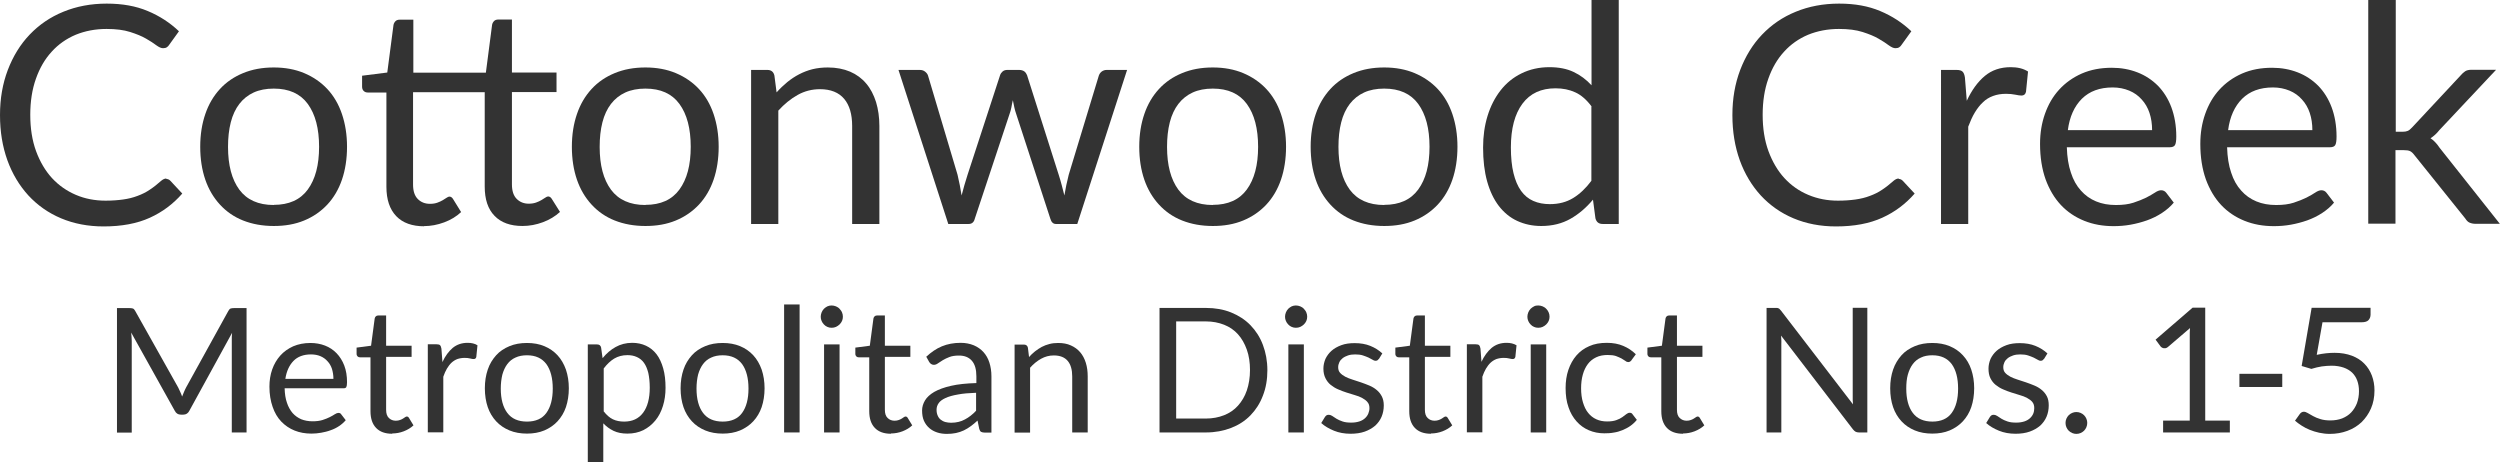
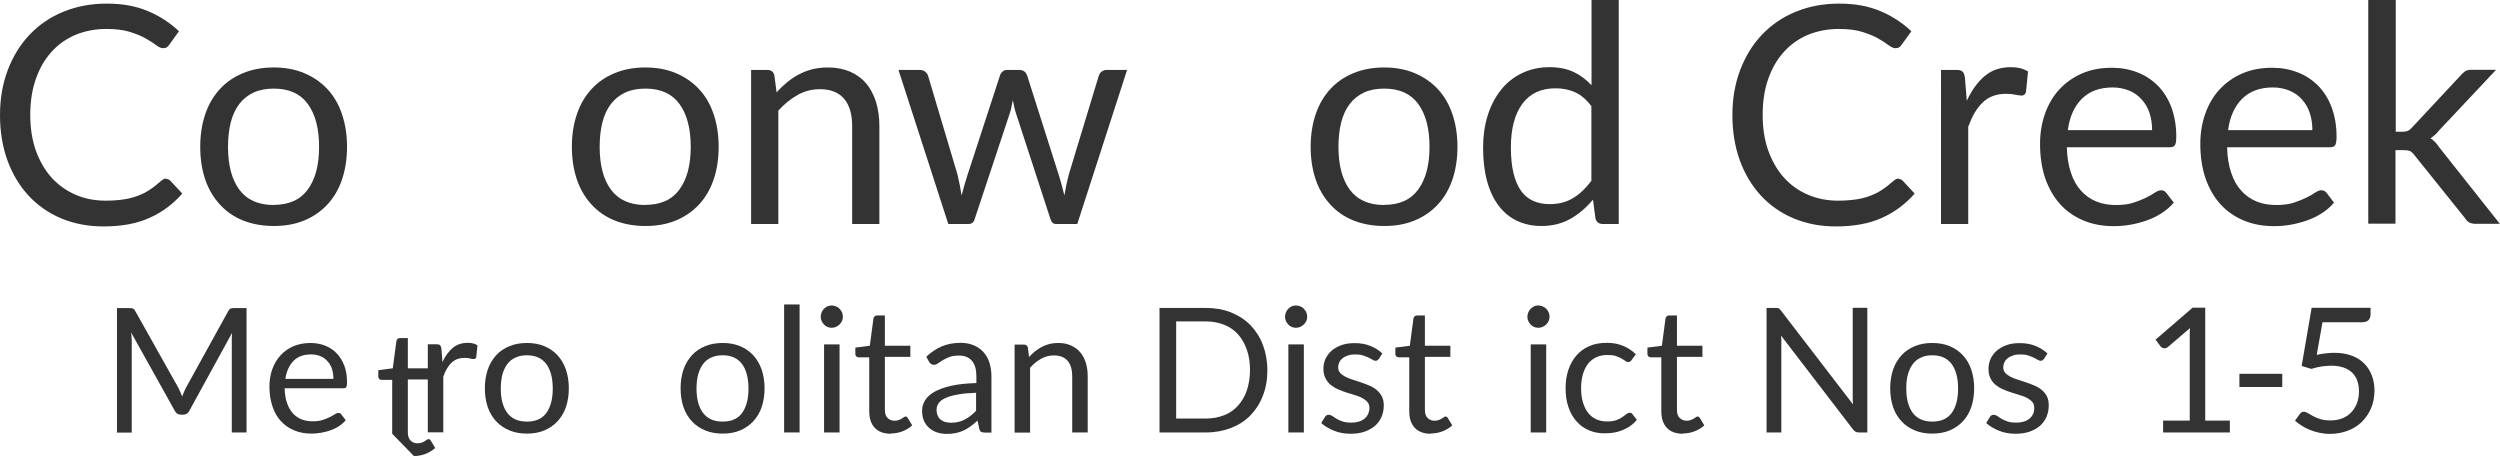
<svg xmlns="http://www.w3.org/2000/svg" id="Layer_2" viewBox="0 0 172.68 31.92">
  <defs>
    <style> .cls-1 { fill: #333; } </style>
  </defs>
  <g id="The_Canyons_Metropolitan_District_No._5">
    <g>
      <path class="cls-1" d="M11.49,12.36c.11,0,.21.05.29.14l.81.87c-.62.71-1.36,1.27-2.24,1.67s-1.94.6-3.19.6c-1.08,0-2.06-.19-2.94-.56-.88-.37-1.63-.9-2.26-1.58-.62-.68-1.11-1.49-1.45-2.43-.34-.95-.51-1.98-.51-3.12s.18-2.17.54-3.12c.36-.94.86-1.76,1.51-2.44.65-.68,1.42-1.21,2.33-1.58.9-.37,1.9-.56,2.99-.56s2.02.17,2.83.51c.82.34,1.54.81,2.16,1.4l-.67.93c-.04.07-.1.13-.16.17-.07.05-.16.07-.27.07-.13,0-.28-.07-.46-.2-.18-.14-.42-.29-.71-.46s-.66-.32-1.1-.46c-.44-.14-.98-.21-1.63-.21-.78,0-1.49.14-2.13.4-.64.27-1.2.66-1.66,1.17-.47.51-.83,1.13-1.09,1.87-.26.73-.39,1.56-.39,2.49s.13,1.77.4,2.51c.27.73.64,1.36,1.1,1.86.47.51,1.02.89,1.65,1.16.63.27,1.32.4,2.05.4.45,0,.85-.03,1.21-.08.36-.05.69-.13,1-.25.3-.11.59-.25.85-.43.26-.17.52-.38.78-.61.12-.1.24-.16.36-.16Z" />
      <path class="cls-1" d="M18.91,4.66c.78,0,1.48.13,2.1.39.62.26,1.16.63,1.6,1.1s.78,1.05,1.01,1.73c.23.68.35,1.43.35,2.26s-.12,1.6-.35,2.27c-.23.67-.57,1.25-1.01,1.72s-.97.84-1.6,1.1-1.32.38-2.1.38-1.49-.13-2.12-.38-1.16-.62-1.6-1.1-.78-1.05-1.01-1.72c-.23-.67-.35-1.43-.35-2.27s.12-1.59.35-2.26c.23-.68.57-1.25,1.01-1.73s.97-.84,1.6-1.1c.63-.26,1.33-.39,2.12-.39ZM18.91,14.15c1.05,0,1.83-.35,2.35-1.06s.78-1.69.78-2.95-.26-2.25-.78-2.96-1.3-1.06-2.35-1.06c-.53,0-1,.09-1.39.27s-.72.44-.99.79c-.26.34-.46.76-.59,1.27s-.19,1.07-.19,1.7c0,1.26.26,2.24.78,2.95.52.7,1.31,1.06,2.38,1.06Z" />
-       <path class="cls-1" d="M29.31,15.63c-.84,0-1.49-.23-1.94-.7-.45-.47-.68-1.14-.68-2.03v-6.51h-1.28c-.11,0-.21-.03-.28-.1-.08-.07-.12-.17-.12-.31v-.75l1.74-.22.43-3.29c.02-.1.07-.19.14-.26.07-.07.17-.1.29-.1h.94v3.66h5.01l.43-3.31c.02-.1.07-.19.14-.26.07-.07.17-.1.29-.1h.94v3.66h3.08v1.35h-3.08v6.38c0,.45.11.78.33,1,.22.22.5.33.83.33.2,0,.37-.03.51-.08.14-.05.27-.11.37-.17s.19-.12.27-.17c.07-.05.14-.08.19-.08.1,0,.19.06.26.18l.56.89c-.33.3-.72.54-1.18.71s-.92.26-1.41.26c-.83,0-1.48-.23-1.93-.7-.46-.47-.68-1.14-.68-2.03v-6.51h-4.95v6.38c0,.45.11.78.33,1,.22.22.5.33.84.33.2,0,.37-.03.51-.08.14-.05.27-.11.37-.17s.19-.12.27-.17c.07-.05.14-.08.19-.08.1,0,.19.06.26.18l.55.89c-.32.3-.71.54-1.17.71s-.92.26-1.41.26Z" />
      <path class="cls-1" d="M44.58,4.66c.78,0,1.48.13,2.1.39.62.26,1.16.63,1.6,1.1s.78,1.05,1.01,1.73c.23.68.35,1.43.35,2.26s-.12,1.6-.35,2.27c-.23.67-.57,1.25-1.01,1.72s-.97.84-1.6,1.1-1.32.38-2.1.38-1.49-.13-2.12-.38-1.16-.62-1.6-1.1-.78-1.05-1.01-1.72c-.23-.67-.35-1.43-.35-2.27s.12-1.59.35-2.26c.23-.68.57-1.25,1.01-1.73s.97-.84,1.6-1.1c.63-.26,1.33-.39,2.12-.39ZM44.58,14.15c1.05,0,1.83-.35,2.35-1.06s.78-1.69.78-2.95-.26-2.25-.78-2.96-1.3-1.06-2.35-1.06c-.53,0-1,.09-1.39.27s-.72.44-.99.79c-.26.34-.46.76-.59,1.27s-.19,1.07-.19,1.7c0,1.26.26,2.24.78,2.95.52.7,1.31,1.06,2.38,1.06Z" />
      <path class="cls-1" d="M53.65,6.37c.23-.26.48-.49.73-.7.26-.21.53-.39.82-.54.29-.15.6-.27.92-.35.33-.08.68-.12,1.06-.12.58,0,1.09.1,1.54.29.44.19.82.47,1.11.82.3.35.52.78.68,1.28.15.5.23,1.05.23,1.65v6.77h-1.88v-6.77c0-.8-.18-1.43-.55-1.87-.37-.44-.93-.67-1.67-.67-.55,0-1.07.13-1.55.4-.48.27-.92.63-1.33,1.08v7.83h-1.88V4.83h1.12c.27,0,.43.13.49.39l.15,1.16Z" />
      <path class="cls-1" d="M77.85,4.83l-3.44,10.64h-1.48c-.18,0-.31-.12-.38-.36l-2.35-7.21c-.06-.16-.1-.32-.14-.49s-.07-.33-.1-.49c-.04.16-.07.32-.1.49s-.08.33-.14.5l-2.39,7.2c-.06.24-.2.36-.42.36h-1.41l-3.44-10.64h1.47c.15,0,.27.04.37.12.1.08.17.17.2.27l2.04,6.85c.12.5.21.98.28,1.43.06-.23.13-.47.19-.7.07-.24.14-.48.22-.72l2.25-6.89c.03-.1.1-.19.18-.26.09-.07.19-.1.32-.1h.82c.14,0,.26.04.35.1.09.07.15.16.19.26l2.19,6.89c.08.25.15.49.21.72.06.24.12.47.18.7.04-.23.08-.46.13-.7.05-.23.11-.48.17-.73l2.08-6.85c.04-.11.1-.2.2-.28.1-.07.21-.11.35-.11h1.41Z" />
-       <path class="cls-1" d="M83.77,4.66c.78,0,1.48.13,2.1.39.62.26,1.16.63,1.6,1.1s.78,1.05,1.01,1.73c.23.68.35,1.43.35,2.26s-.12,1.6-.35,2.27c-.23.67-.57,1.25-1.01,1.72s-.97.84-1.6,1.1-1.32.38-2.1.38-1.49-.13-2.12-.38-1.16-.62-1.6-1.1-.78-1.05-1.01-1.72c-.23-.67-.35-1.43-.35-2.27s.12-1.59.35-2.26c.23-.68.57-1.25,1.01-1.73s.97-.84,1.6-1.1c.63-.26,1.33-.39,2.12-.39ZM83.77,14.15c1.05,0,1.83-.35,2.35-1.06s.78-1.69.78-2.95-.26-2.25-.78-2.96-1.3-1.06-2.35-1.06c-.53,0-1,.09-1.39.27s-.72.44-.99.79c-.26.34-.46.76-.59,1.27s-.19,1.07-.19,1.7c0,1.26.26,2.24.78,2.95.52.7,1.31,1.06,2.38,1.06Z" />
      <path class="cls-1" d="M95.61,4.66c.78,0,1.48.13,2.1.39.62.26,1.16.63,1.6,1.1s.78,1.05,1.01,1.73c.23.68.35,1.43.35,2.26s-.12,1.6-.35,2.27c-.23.67-.57,1.25-1.01,1.72s-.97.84-1.6,1.1-1.32.38-2.1.38-1.49-.13-2.12-.38-1.16-.62-1.6-1.1-.78-1.05-1.01-1.72c-.23-.67-.35-1.43-.35-2.27s.12-1.59.35-2.26c.23-.68.57-1.25,1.01-1.73s.97-.84,1.6-1.1c.63-.26,1.33-.39,2.12-.39ZM95.61,14.15c1.05,0,1.83-.35,2.35-1.06s.78-1.69.78-2.95-.26-2.25-.78-2.96-1.3-1.06-2.35-1.06c-.53,0-1,.09-1.39.27s-.72.44-.99.79c-.26.34-.46.76-.59,1.27s-.19,1.07-.19,1.7c0,1.26.26,2.24.78,2.95.52.7,1.31,1.06,2.38,1.06Z" />
      <path class="cls-1" d="M111.81,0v15.47h-1.11c-.27,0-.43-.13-.5-.39l-.17-1.29c-.46.55-.97.99-1.55,1.32s-1.25.5-2.02.5c-.61,0-1.16-.12-1.66-.35s-.92-.58-1.27-1.03c-.35-.46-.62-1.02-.81-1.7-.19-.68-.28-1.46-.28-2.34,0-.78.1-1.51.31-2.19.21-.68.51-1.26.9-1.76.39-.5.87-.89,1.44-1.17.57-.28,1.21-.43,1.93-.43.65,0,1.21.11,1.67.33.47.22.88.53,1.24.92V0h1.87ZM109.94,7.36c-.35-.47-.73-.8-1.13-.98-.41-.19-.86-.28-1.37-.28-.99,0-1.75.35-2.28,1.06-.53.71-.8,1.72-.8,3.02,0,.69.06,1.29.18,1.78.12.49.29.9.52,1.22.23.32.51.55.85.7s.72.22,1.14.22c.62,0,1.15-.14,1.61-.42.46-.28.88-.68,1.26-1.19v-5.13Z" />
      <path class="cls-1" d="M131.15,12.36c.11,0,.21.05.29.14l.81.87c-.62.71-1.36,1.27-2.24,1.67-.88.4-1.94.6-3.19.6-1.08,0-2.06-.19-2.94-.56s-1.63-.9-2.26-1.58c-.62-.68-1.11-1.49-1.45-2.43-.34-.95-.51-1.98-.51-3.12s.18-2.17.54-3.12c.36-.94.86-1.76,1.51-2.44.65-.68,1.42-1.21,2.33-1.58.9-.37,1.9-.56,2.99-.56s2.02.17,2.83.51c.82.34,1.54.81,2.16,1.4l-.67.93c-.04.07-.1.13-.16.17-.07.05-.16.07-.27.07-.13,0-.28-.07-.46-.2-.18-.14-.42-.29-.71-.46s-.66-.32-1.1-.46c-.44-.14-.98-.21-1.63-.21-.78,0-1.49.14-2.13.4-.64.27-1.2.66-1.66,1.17-.47.51-.83,1.13-1.09,1.87-.26.73-.39,1.56-.39,2.49s.13,1.77.4,2.51c.27.73.64,1.36,1.1,1.86.47.51,1.01.89,1.65,1.16s1.32.4,2.05.4c.45,0,.85-.03,1.21-.08.36-.05.69-.13,1-.25.3-.11.59-.25.85-.43.26-.17.52-.38.78-.61.12-.1.24-.16.36-.16Z" />
      <path class="cls-1" d="M135.85,6.96c.34-.73.75-1.3,1.24-1.71.49-.41,1.09-.61,1.79-.61.22,0,.44.02.65.07.21.05.39.13.55.23l-.14,1.4c-.04.18-.15.26-.31.26-.1,0-.24-.02-.43-.06s-.4-.06-.64-.06c-.34,0-.63.05-.9.15s-.5.24-.7.44c-.21.19-.39.43-.56.71-.17.28-.31.61-.45.97v6.72h-1.88V4.83h1.07c.2,0,.34.04.42.12s.13.21.16.4l.13,1.62Z" />
      <path class="cls-1" d="M150.16,13.98c-.23.28-.51.52-.83.73-.32.21-.67.38-1.03.51-.37.13-.75.23-1.14.3s-.78.1-1.17.1c-.74,0-1.41-.12-2.03-.37-.62-.25-1.16-.61-1.61-1.09s-.8-1.07-1.06-1.78c-.25-.71-.38-1.52-.38-2.44,0-.74.11-1.43.34-2.08s.55-1.2.98-1.67c.43-.47.95-.84,1.56-1.11.62-.27,1.31-.4,2.08-.4.64,0,1.23.11,1.77.32.54.21,1.01.52,1.41.92.39.4.71.9.93,1.49.22.59.34,1.27.34,2.02,0,.29-.03.49-.09.59-.06.1-.18.15-.36.15h-7.11c.02.67.11,1.26.28,1.75.16.5.39.91.69,1.24.29.33.64.58,1.05.75s.86.25,1.37.25c.47,0,.87-.05,1.21-.16.34-.11.63-.23.88-.35.24-.13.45-.24.61-.35.16-.11.31-.16.42-.16.15,0,.27.06.36.18l.52.68ZM148.65,8.99c0-.43-.06-.83-.18-1.19-.12-.36-.3-.67-.54-.93-.23-.26-.52-.47-.86-.61-.34-.14-.72-.22-1.14-.22-.9,0-1.6.26-2.13.78-.52.52-.85,1.24-.97,2.17h5.82Z" />
      <path class="cls-1" d="M161.23,13.98c-.23.28-.51.52-.83.73-.32.21-.67.38-1.03.51-.37.13-.75.23-1.14.3s-.78.1-1.17.1c-.74,0-1.41-.12-2.03-.37-.62-.25-1.16-.61-1.61-1.09s-.8-1.07-1.06-1.78c-.25-.71-.38-1.52-.38-2.44,0-.74.11-1.43.34-2.08s.55-1.2.98-1.67c.43-.47.95-.84,1.56-1.11.62-.27,1.31-.4,2.08-.4.64,0,1.23.11,1.77.32.54.21,1.01.52,1.41.92.39.4.71.9.93,1.49.22.59.34,1.27.34,2.02,0,.29-.03.49-.09.59-.06.1-.18.15-.36.15h-7.11c.02.67.11,1.26.28,1.75.16.5.39.91.69,1.24.29.33.64.58,1.05.75s.86.25,1.37.25c.47,0,.87-.05,1.21-.16.34-.11.63-.23.88-.35.24-.13.45-.24.61-.35.16-.11.31-.16.42-.16.15,0,.27.06.36.18l.52.68ZM159.72,8.99c0-.43-.06-.83-.18-1.19-.12-.36-.3-.67-.54-.93-.23-.26-.52-.47-.86-.61-.34-.14-.72-.22-1.14-.22-.9,0-1.6.26-2.13.78-.52.52-.85,1.24-.97,2.17h5.82Z" />
      <path class="cls-1" d="M165.48,0v9.1h.48c.14,0,.26-.02.35-.06.09-.04.19-.12.3-.24l3.36-3.6c.1-.12.2-.21.31-.28.11-.07.25-.1.44-.1h1.69l-3.92,4.17c-.19.24-.39.42-.61.56.13.08.24.18.34.29s.2.23.29.37l4.16,5.25h-1.67c-.16,0-.3-.03-.42-.08-.12-.05-.21-.15-.3-.29l-3.5-4.36c-.11-.15-.21-.24-.31-.29s-.26-.07-.47-.07h-.54v5.08h-1.88V0h1.88Z" />
      <path class="cls-1" d="M17.03,21.27v8.6h-1.02v-6.32c0-.08,0-.17,0-.27,0-.1.01-.19.02-.29l-2.95,5.38c-.09.18-.23.27-.42.27h-.17c-.19,0-.33-.09-.42-.27l-3.01-5.4c.02.21.04.41.04.59v6.32h-1.02v-8.6h.86c.1,0,.18.01.24.03.06.02.11.08.16.17l2.97,5.29c.05.1.09.2.14.3.05.1.09.21.13.32.04-.11.08-.21.13-.32s.09-.21.14-.3l2.92-5.29c.05-.09.1-.15.16-.17s.14-.03.24-.03h.86Z" />
      <path class="cls-1" d="M23.89,29.01c-.13.16-.29.3-.47.42-.18.12-.38.22-.59.29-.21.08-.43.13-.65.17-.22.04-.45.06-.67.06-.42,0-.81-.07-1.16-.21-.35-.14-.66-.35-.92-.62-.26-.27-.46-.61-.6-1.02-.14-.4-.22-.87-.22-1.39,0-.42.06-.82.19-1.19.13-.37.32-.69.56-.96s.54-.48.89-.64c.35-.15.75-.23,1.19-.23.36,0,.7.06,1.01.18.31.12.58.3.8.53s.4.51.53.85c.13.34.19.72.19,1.15,0,.17-.02.28-.05.34-.04.06-.1.08-.2.08h-4.06c.01.38.06.72.16,1,.09.28.23.52.39.71.17.19.37.33.6.43.23.09.49.14.78.14.27,0,.5-.03.69-.09.19-.06.36-.13.5-.2.14-.07.26-.14.35-.2.09-.06.18-.09.24-.09.09,0,.16.03.2.1l.3.39ZM23.03,26.16c0-.25-.04-.47-.1-.68-.07-.21-.17-.38-.31-.53-.13-.15-.3-.27-.49-.35-.19-.08-.41-.12-.65-.12-.51,0-.92.15-1.21.45s-.48.71-.56,1.24h3.32Z" />
-       <path class="cls-1" d="M27.09,29.96c-.48,0-.85-.13-1.11-.4-.26-.27-.39-.65-.39-1.16v-3.72h-.73c-.06,0-.12-.02-.16-.06-.04-.04-.07-.1-.07-.18v-.43l1-.13.25-1.88c.01-.06.04-.11.08-.15s.1-.06.17-.06h.54v2.09h1.76v.77h-1.76v3.65c0,.26.06.45.19.57.12.12.28.19.48.19.11,0,.21-.02.29-.05.08-.03.15-.06.21-.1.06-.04.11-.07.15-.1.04-.03.08-.04.11-.04.06,0,.11.03.15.1l.31.51c-.18.17-.41.31-.67.41-.26.1-.53.15-.8.15Z" />
+       <path class="cls-1" d="M27.09,29.96v-3.72h-.73c-.06,0-.12-.02-.16-.06-.04-.04-.07-.1-.07-.18v-.43l1-.13.25-1.88c.01-.06.04-.11.08-.15s.1-.06.17-.06h.54v2.09h1.76v.77h-1.76v3.65c0,.26.06.45.19.57.12.12.28.19.48.19.11,0,.21-.02.29-.05.08-.03.15-.06.21-.1.06-.04.11-.07.15-.1.04-.03.08-.04.11-.04.06,0,.11.03.15.1l.31.51c-.18.17-.41.31-.67.41-.26.1-.53.15-.8.15Z" />
      <path class="cls-1" d="M30.56,25.01c.19-.42.43-.74.71-.98.28-.23.62-.35,1.03-.35.13,0,.25.01.37.04s.22.07.31.13l-.08.8c-.02.1-.08.15-.18.15-.06,0-.14-.01-.25-.04s-.23-.04-.37-.04c-.19,0-.36.03-.51.08-.15.06-.28.14-.4.25-.12.11-.22.25-.32.41-.09.16-.18.35-.25.56v3.84h-1.07v-6.08h.61c.12,0,.2.02.24.07.04.04.07.12.09.23l.07.92Z" />
      <path class="cls-1" d="M36.4,23.69c.44,0,.84.07,1.2.22s.66.36.91.63.44.6.58.99c.13.39.2.82.2,1.29s-.07.91-.2,1.3c-.13.38-.33.71-.58.98-.25.27-.56.48-.91.63-.36.15-.76.22-1.2.22s-.85-.07-1.21-.22c-.36-.15-.66-.35-.92-.63-.25-.27-.45-.6-.58-.98-.13-.38-.2-.82-.2-1.3s.07-.91.2-1.29c.13-.39.33-.71.58-.99s.56-.48.92-.63c.36-.15.76-.22,1.21-.22ZM36.4,29.12c.6,0,1.05-.2,1.34-.6s.44-.96.44-1.68-.15-1.29-.44-1.69c-.3-.4-.74-.61-1.34-.61-.3,0-.57.05-.8.16-.23.1-.41.25-.56.45-.15.2-.26.44-.34.72-.07.29-.11.61-.11.97,0,.72.15,1.28.45,1.68.3.4.75.6,1.36.6Z" />
-       <path class="cls-1" d="M41.63,24.73c.26-.32.55-.57.89-.76s.72-.29,1.15-.29c.35,0,.67.07.95.2.28.13.53.33.73.59.2.26.35.59.46.98.11.39.16.83.16,1.34,0,.45-.06.87-.18,1.25-.12.39-.29.72-.52,1-.23.28-.5.5-.83.67-.33.16-.69.24-1.1.24-.37,0-.69-.06-.96-.19s-.5-.3-.71-.52v2.69h-1.07v-8.14h.64c.15,0,.25.07.28.22l.1.72ZM41.69,28.4c.2.26.41.45.64.56.23.11.49.16.78.16.57,0,1-.2,1.31-.61.3-.4.46-.98.46-1.73,0-.4-.04-.74-.1-1.02-.07-.28-.17-.52-.3-.7-.13-.18-.29-.31-.49-.4s-.41-.13-.65-.13c-.35,0-.65.08-.92.24-.26.16-.5.39-.72.68v2.94Z" />
      <path class="cls-1" d="M49.92,23.69c.44,0,.84.07,1.2.22s.66.36.91.63.44.6.58.99c.13.39.2.82.2,1.29s-.07.91-.2,1.3c-.13.38-.33.71-.58.98-.25.27-.56.48-.91.63-.36.15-.76.22-1.2.22s-.85-.07-1.21-.22c-.36-.15-.66-.35-.92-.63-.25-.27-.45-.6-.58-.98-.13-.38-.2-.82-.2-1.3s.07-.91.2-1.29c.13-.39.33-.71.58-.99s.56-.48.92-.63c.36-.15.76-.22,1.21-.22ZM49.92,29.12c.6,0,1.05-.2,1.34-.6s.44-.96.44-1.68-.15-1.29-.44-1.69c-.3-.4-.74-.61-1.34-.61-.3,0-.57.05-.8.16-.23.1-.41.25-.56.45-.15.2-.26.44-.34.72-.07.29-.11.61-.11.97,0,.72.15,1.28.45,1.68.3.4.75.6,1.36.6Z" />
      <path class="cls-1" d="M55.23,21.03v8.84h-1.07v-8.84h1.07Z" />
      <path class="cls-1" d="M58.22,21.88c0,.1-.02.2-.06.29-.04.09-.1.17-.17.24s-.15.12-.25.17c-.09.04-.19.06-.3.06s-.2-.02-.29-.06c-.09-.04-.17-.09-.24-.17-.07-.07-.12-.15-.16-.24-.04-.09-.06-.19-.06-.29s.02-.2.06-.3c.04-.09.09-.18.16-.25.07-.07.15-.12.24-.17.09-.04.19-.06.29-.06s.2.02.3.06c.09.04.18.09.25.17s.13.15.17.25c.04.09.06.19.06.3ZM57.99,23.79v6.08h-1.07v-6.08h1.07Z" />
      <path class="cls-1" d="M61.54,29.96c-.48,0-.85-.13-1.11-.4-.26-.27-.39-.65-.39-1.16v-3.72h-.73c-.06,0-.12-.02-.16-.06-.04-.04-.07-.1-.07-.18v-.43l1-.13.25-1.88c.01-.06.04-.11.08-.15s.1-.06.17-.06h.54v2.09h1.76v.77h-1.76v3.65c0,.26.06.45.19.57.12.12.28.19.48.19.11,0,.21-.02.29-.05.08-.03.15-.06.21-.1.06-.04.11-.07.15-.1.04-.03.08-.04.11-.04.06,0,.11.03.15.1l.31.51c-.18.17-.41.31-.67.41-.26.1-.53.15-.8.15Z" />
      <path class="cls-1" d="M63.97,24.65c.34-.32.7-.57,1.09-.73.39-.16.82-.24,1.29-.24.34,0,.64.06.91.17.26.11.49.27.67.47.18.2.32.44.41.73.09.28.14.6.14.94v3.89h-.47c-.1,0-.18-.02-.24-.05-.06-.03-.1-.1-.13-.2l-.12-.58c-.16.15-.32.28-.47.39-.15.11-.31.21-.48.29s-.35.14-.54.18-.4.06-.63.06-.46-.03-.67-.1-.39-.17-.54-.3c-.15-.13-.28-.3-.37-.5-.09-.2-.13-.44-.13-.72,0-.24.07-.47.2-.69.13-.22.35-.42.64-.59.3-.17.68-.31,1.16-.42.48-.11,1.06-.17,1.75-.19v-.47c0-.47-.1-.83-.31-1.07s-.5-.36-.89-.36c-.26,0-.48.03-.66.1-.18.07-.33.14-.46.22s-.24.16-.34.22c-.09.07-.19.1-.28.1-.07,0-.13-.02-.19-.06-.05-.04-.1-.08-.13-.14l-.19-.34ZM67.42,27.13c-.49.02-.91.05-1.26.12-.35.06-.63.14-.85.24-.22.1-.38.22-.47.35-.1.14-.15.29-.15.46s.03.3.08.41c.05.12.12.21.21.28.09.07.2.13.32.16.12.03.25.05.39.05.19,0,.36-.02.52-.06.16-.04.3-.09.44-.17.14-.07.27-.16.4-.26.13-.1.25-.21.37-.34v-1.26Z" />
      <path class="cls-1" d="M71.07,24.67c.13-.15.27-.28.42-.4.15-.12.31-.22.47-.31.17-.09.34-.15.53-.2s.39-.07.6-.07c.33,0,.62.05.88.17.25.11.47.27.64.47.17.2.3.44.39.73s.13.6.13.94v3.87h-1.07v-3.87c0-.46-.1-.82-.31-1.07s-.53-.38-.96-.38c-.32,0-.61.08-.88.23-.27.15-.53.36-.76.62v4.48h-1.07v-6.08h.64c.15,0,.25.07.28.22l.08.66Z" />
      <path class="cls-1" d="M87.54,25.57c0,.64-.1,1.23-.31,1.76-.2.53-.49.98-.86,1.36s-.82.67-1.34.87-1.1.31-1.73.31h-3.21v-8.6h3.21c.63,0,1.21.1,1.73.31s.97.5,1.34.88.66.83.86,1.36c.2.53.31,1.11.31,1.76ZM86.34,25.57c0-.53-.07-1-.22-1.42s-.35-.77-.61-1.06c-.26-.29-.58-.51-.96-.66-.38-.15-.8-.23-1.26-.23h-2.05v6.71h2.05c.46,0,.88-.08,1.26-.23s.7-.37.96-.66c.26-.29.47-.64.61-1.05s.22-.89.22-1.42Z" />
      <path class="cls-1" d="M90.29,21.88c0,.1-.02.2-.06.29-.04.09-.1.17-.17.24s-.15.12-.25.17c-.09.04-.19.06-.3.06s-.2-.02-.29-.06c-.09-.04-.17-.09-.24-.17-.07-.07-.12-.15-.16-.24-.04-.09-.06-.19-.06-.29s.02-.2.06-.3c.04-.09.09-.18.16-.25.07-.07.15-.12.24-.17.09-.04.19-.06.29-.06s.2.02.3.06c.09.04.18.09.25.17s.13.15.17.25c.04.09.06.19.06.3ZM90.06,23.79v6.08h-1.07v-6.08h1.07Z" />
      <path class="cls-1" d="M95.23,24.79c-.05.09-.12.13-.22.13-.06,0-.13-.02-.2-.07-.08-.04-.17-.09-.28-.15-.11-.05-.24-.1-.39-.15-.15-.05-.33-.07-.54-.07-.18,0-.34.02-.49.07-.14.05-.27.11-.37.19-.1.08-.18.17-.23.28-.05.11-.08.22-.08.34,0,.16.04.29.13.39.09.1.21.19.36.27s.32.14.5.2c.19.06.38.12.58.19.2.07.39.14.58.22s.36.18.5.3c.15.12.27.27.36.44.09.17.14.38.14.63,0,.28-.05.54-.15.78-.1.24-.25.44-.44.62-.2.17-.44.31-.72.41-.28.1-.61.15-.98.15-.42,0-.81-.07-1.15-.21-.34-.14-.64-.31-.88-.53l.25-.41c.03-.05.07-.09.11-.12s.1-.04.17-.04c.07,0,.15.03.23.08s.18.12.29.19c.11.07.25.13.42.19s.37.08.61.08c.21,0,.39-.03.55-.08.16-.05.29-.13.39-.22.1-.09.18-.2.23-.32.05-.12.08-.25.08-.38,0-.17-.04-.31-.14-.42-.09-.11-.21-.2-.36-.28s-.32-.15-.51-.2c-.19-.06-.38-.12-.58-.18-.2-.06-.39-.14-.58-.22s-.36-.19-.51-.31-.27-.28-.36-.46c-.09-.18-.14-.4-.14-.66,0-.23.05-.45.14-.67.1-.21.24-.4.42-.56s.41-.29.68-.39c.27-.1.57-.14.92-.14.4,0,.76.06,1.08.19.32.13.59.3.83.52l-.24.39Z" />
      <path class="cls-1" d="M98.84,29.96c-.48,0-.85-.13-1.11-.4-.26-.27-.39-.65-.39-1.16v-3.72h-.73c-.06,0-.12-.02-.16-.06-.04-.04-.07-.1-.07-.18v-.43l1-.13.25-1.88c.01-.06.04-.11.08-.15s.1-.06.17-.06h.54v2.09h1.76v.77h-1.76v3.65c0,.26.06.45.19.57.12.12.28.19.48.19.11,0,.21-.02.29-.05.08-.03.15-.06.21-.1.06-.04.11-.07.15-.1.04-.03.08-.04.11-.04.06,0,.11.03.15.1l.31.51c-.18.17-.41.31-.67.41-.26.1-.53.15-.8.15Z" />
-       <path class="cls-1" d="M102.32,25.01c.19-.42.43-.74.71-.98.28-.23.62-.35,1.03-.35.13,0,.25.01.37.04.12.03.22.07.32.13l-.08.8c-.03.1-.08.15-.18.15-.05,0-.14-.01-.25-.04s-.23-.04-.37-.04c-.19,0-.36.03-.51.08-.15.06-.28.14-.4.25-.12.11-.22.25-.32.41-.09.16-.18.35-.25.56v3.84h-1.07v-6.08h.61c.12,0,.2.02.24.07.04.04.07.12.09.23l.07.92Z" />
      <path class="cls-1" d="M107.03,21.88c0,.1-.02.2-.06.29-.04.09-.1.17-.17.24-.07.07-.15.12-.25.17-.09.04-.19.06-.3.06s-.2-.02-.29-.06-.17-.09-.24-.17c-.07-.07-.12-.15-.16-.24-.04-.09-.06-.19-.06-.29s.02-.2.06-.3c.04-.09.09-.18.16-.25.07-.07.15-.12.24-.17s.19-.06.29-.06.2.02.3.06c.09.04.18.09.25.17.07.07.13.15.17.25.04.09.06.19.06.3ZM106.8,23.79v6.08h-1.07v-6.08h1.07Z" />
      <path class="cls-1" d="M112.7,24.87s-.06.08-.1.1c-.03.02-.08.04-.13.04-.06,0-.13-.02-.2-.08-.07-.05-.16-.1-.27-.17-.11-.06-.24-.11-.39-.17-.15-.05-.34-.07-.57-.07-.3,0-.56.05-.79.16-.23.11-.42.26-.57.46-.15.2-.27.44-.35.73-.08.28-.12.6-.12.95s.04.69.13.98.2.53.36.72c.15.19.34.34.56.44s.46.15.74.15.47-.03.64-.09.31-.13.42-.21c.11-.08.2-.15.28-.21s.15-.09.22-.09c.09,0,.16.03.2.1l.3.39c-.13.16-.28.3-.45.42-.17.12-.35.21-.54.29-.19.08-.4.14-.61.17-.21.04-.43.05-.65.05-.38,0-.73-.07-1.06-.21s-.61-.34-.85-.61c-.24-.27-.43-.59-.56-.98-.14-.39-.2-.83-.2-1.33,0-.45.06-.87.19-1.25.13-.38.31-.71.55-.99.24-.28.54-.5.89-.65.35-.16.76-.23,1.22-.23.43,0,.8.07,1.13.21.33.14.62.33.87.58l-.28.38Z" />
      <path class="cls-1" d="M116.25,29.96c-.48,0-.85-.13-1.11-.4-.26-.27-.39-.65-.39-1.16v-3.72h-.73c-.06,0-.12-.02-.16-.06-.04-.04-.07-.1-.07-.18v-.43l1-.13.25-1.88c.01-.06.04-.11.08-.15s.1-.06.17-.06h.54v2.09h1.76v.77h-1.76v3.65c0,.26.06.45.19.57s.28.19.48.19c.11,0,.21-.02.29-.05.08-.03.15-.06.21-.1.06-.04.11-.07.15-.1.04-.03.08-.04.11-.04.06,0,.11.03.15.1l.31.51c-.18.17-.41.31-.67.41-.26.1-.53.15-.8.15Z" />
      <path class="cls-1" d="M128.98,21.27v8.6h-.58c-.09,0-.17-.02-.23-.05-.06-.03-.12-.09-.18-.16l-4.97-6.48c0,.1.01.2.02.29s0,.19,0,.27v6.13h-1.02v-8.6h.6c.05,0,.1,0,.13,0,.04,0,.07.02.1.03s.06.03.08.06c.03.03.06.06.09.1l4.97,6.47c0-.1-.02-.21-.02-.3s0-.19,0-.28v-6.09h1.02Z" />
      <path class="cls-1" d="M133.47,23.69c.44,0,.84.07,1.2.22.36.15.66.36.91.63.25.27.45.6.58.99.13.39.2.82.2,1.29s-.07.91-.2,1.3c-.13.38-.33.71-.58.98-.25.27-.56.48-.91.63-.36.15-.76.22-1.2.22s-.85-.07-1.21-.22c-.36-.15-.66-.35-.92-.63-.25-.27-.45-.6-.58-.98-.13-.38-.2-.82-.2-1.3s.07-.91.2-1.29.33-.71.58-.99.56-.48.92-.63c.36-.15.76-.22,1.21-.22ZM133.47,29.12c.6,0,1.05-.2,1.34-.6s.44-.96.44-1.68-.15-1.29-.44-1.69c-.3-.4-.74-.61-1.34-.61-.3,0-.57.05-.79.16-.23.1-.41.25-.56.45-.15.2-.26.44-.34.72s-.11.61-.11.97c0,.72.15,1.28.45,1.68s.75.6,1.36.6Z" />
      <path class="cls-1" d="M141.17,24.79c-.05.09-.12.13-.22.13-.06,0-.13-.02-.2-.07-.08-.04-.17-.09-.28-.15-.11-.05-.24-.1-.39-.15-.15-.05-.33-.07-.54-.07-.18,0-.34.02-.49.07-.14.05-.27.11-.37.19-.1.08-.18.17-.23.28s-.08.22-.08.34c0,.16.04.29.13.39s.21.19.36.27c.15.08.32.14.5.2.19.06.38.12.58.19.2.07.39.14.58.22.19.08.36.18.5.3.15.12.27.27.36.44.09.17.13.38.13.63,0,.28-.05.54-.15.78-.1.24-.25.44-.44.62-.2.17-.44.31-.72.41-.28.1-.61.15-.98.15-.42,0-.81-.07-1.15-.21-.34-.14-.64-.31-.88-.53l.25-.41c.03-.05.07-.09.11-.12s.1-.04.17-.04c.07,0,.15.03.23.08s.18.12.29.19.25.13.42.19.37.08.61.08c.21,0,.39-.03.55-.08.16-.05.29-.13.39-.22.1-.09.18-.2.23-.32.05-.12.07-.25.07-.38,0-.17-.04-.31-.13-.42-.09-.11-.21-.2-.36-.28-.15-.08-.32-.15-.51-.2-.19-.06-.38-.12-.58-.18-.2-.06-.39-.14-.58-.22-.19-.08-.36-.19-.51-.31-.15-.12-.27-.28-.36-.46s-.13-.4-.13-.66c0-.23.05-.45.14-.67.1-.21.24-.4.42-.56s.41-.29.68-.39c.27-.1.57-.14.92-.14.4,0,.76.06,1.08.19.32.13.59.3.83.52l-.24.39Z" />
-       <path class="cls-1" d="M142.67,29.21c0-.1.02-.2.06-.29.04-.09.09-.17.16-.24.07-.07.15-.12.24-.16s.19-.06.29-.06.2.02.29.06.17.09.24.16c.07.07.12.15.16.24.04.09.06.19.06.29s-.02.21-.06.3c-.04.09-.09.17-.16.24-.07.07-.15.12-.24.16-.09.04-.19.06-.29.06s-.2-.02-.29-.06c-.09-.04-.17-.09-.24-.16-.07-.07-.12-.15-.16-.24-.04-.09-.06-.19-.06-.3Z" />
      <path class="cls-1" d="M154.02,29.05v.82h-4.61v-.82h1.84v-5.86c0-.18,0-.35.02-.53l-1.53,1.31c-.05.04-.1.07-.16.08-.05,0-.1.01-.14,0s-.08-.02-.12-.05c-.04-.02-.07-.05-.09-.08l-.34-.46,2.56-2.21h.87v7.8h1.69Z" />
      <path class="cls-1" d="M154.68,25.82h2.96v.91h-2.96v-.91Z" />
      <path class="cls-1" d="M160.02,24.51c.45-.1.86-.14,1.24-.14.45,0,.84.07,1.19.2.34.13.63.31.86.55.23.23.4.51.52.82.12.32.18.66.18,1.03,0,.46-.08.87-.24,1.24-.16.37-.38.68-.65.95-.28.26-.6.46-.98.6-.38.14-.78.21-1.22.21-.25,0-.49-.03-.73-.08-.23-.05-.45-.12-.65-.2-.2-.08-.39-.18-.56-.29-.17-.11-.32-.22-.46-.34l.33-.46c.07-.1.17-.16.28-.16.08,0,.17.03.27.09.1.06.22.13.37.21.14.08.31.15.51.21.19.06.42.09.69.09.3,0,.57-.05.81-.14.24-.1.45-.23.62-.41s.3-.39.4-.64c.09-.25.14-.53.14-.83,0-.27-.04-.51-.12-.73-.08-.22-.2-.4-.35-.55-.16-.15-.36-.27-.59-.35-.24-.08-.51-.13-.83-.13-.22,0-.44.02-.68.05-.23.04-.47.09-.72.17l-.67-.2.69-4.02h4.07v.47c0,.15-.05.28-.14.38s-.25.15-.48.15h-2.7l-.4,2.26Z" />
    </g>
  </g>
</svg>